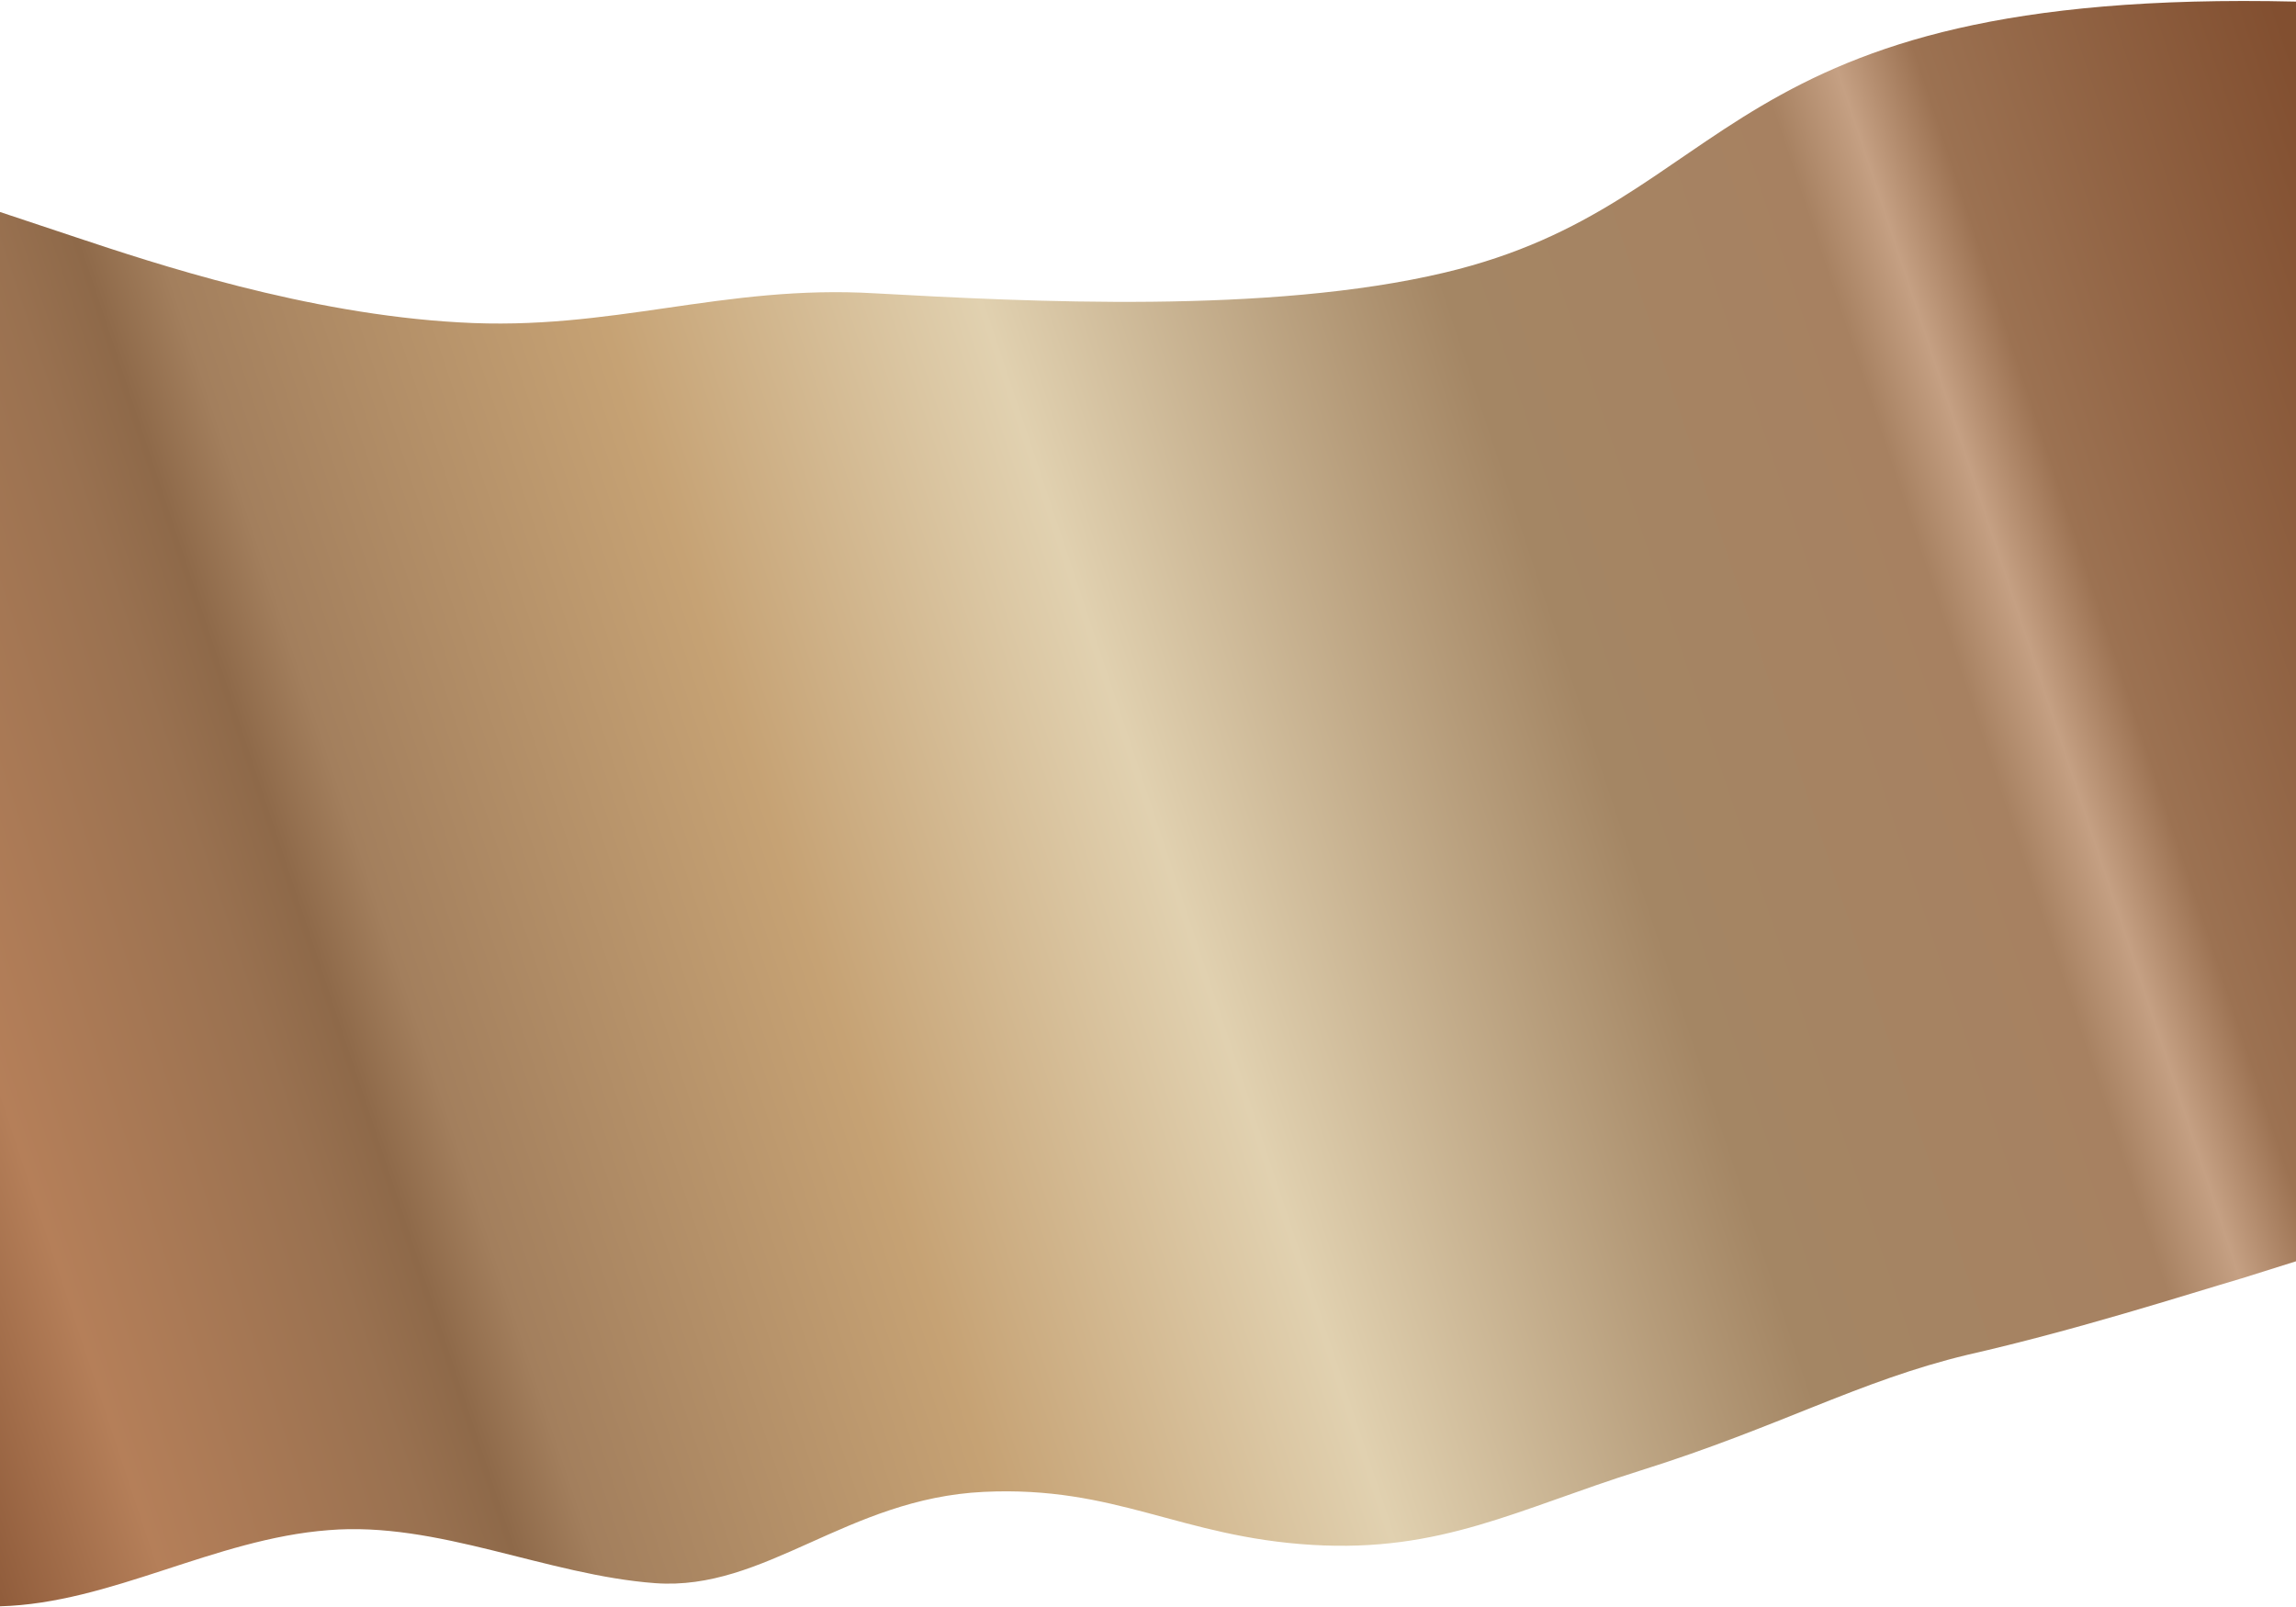
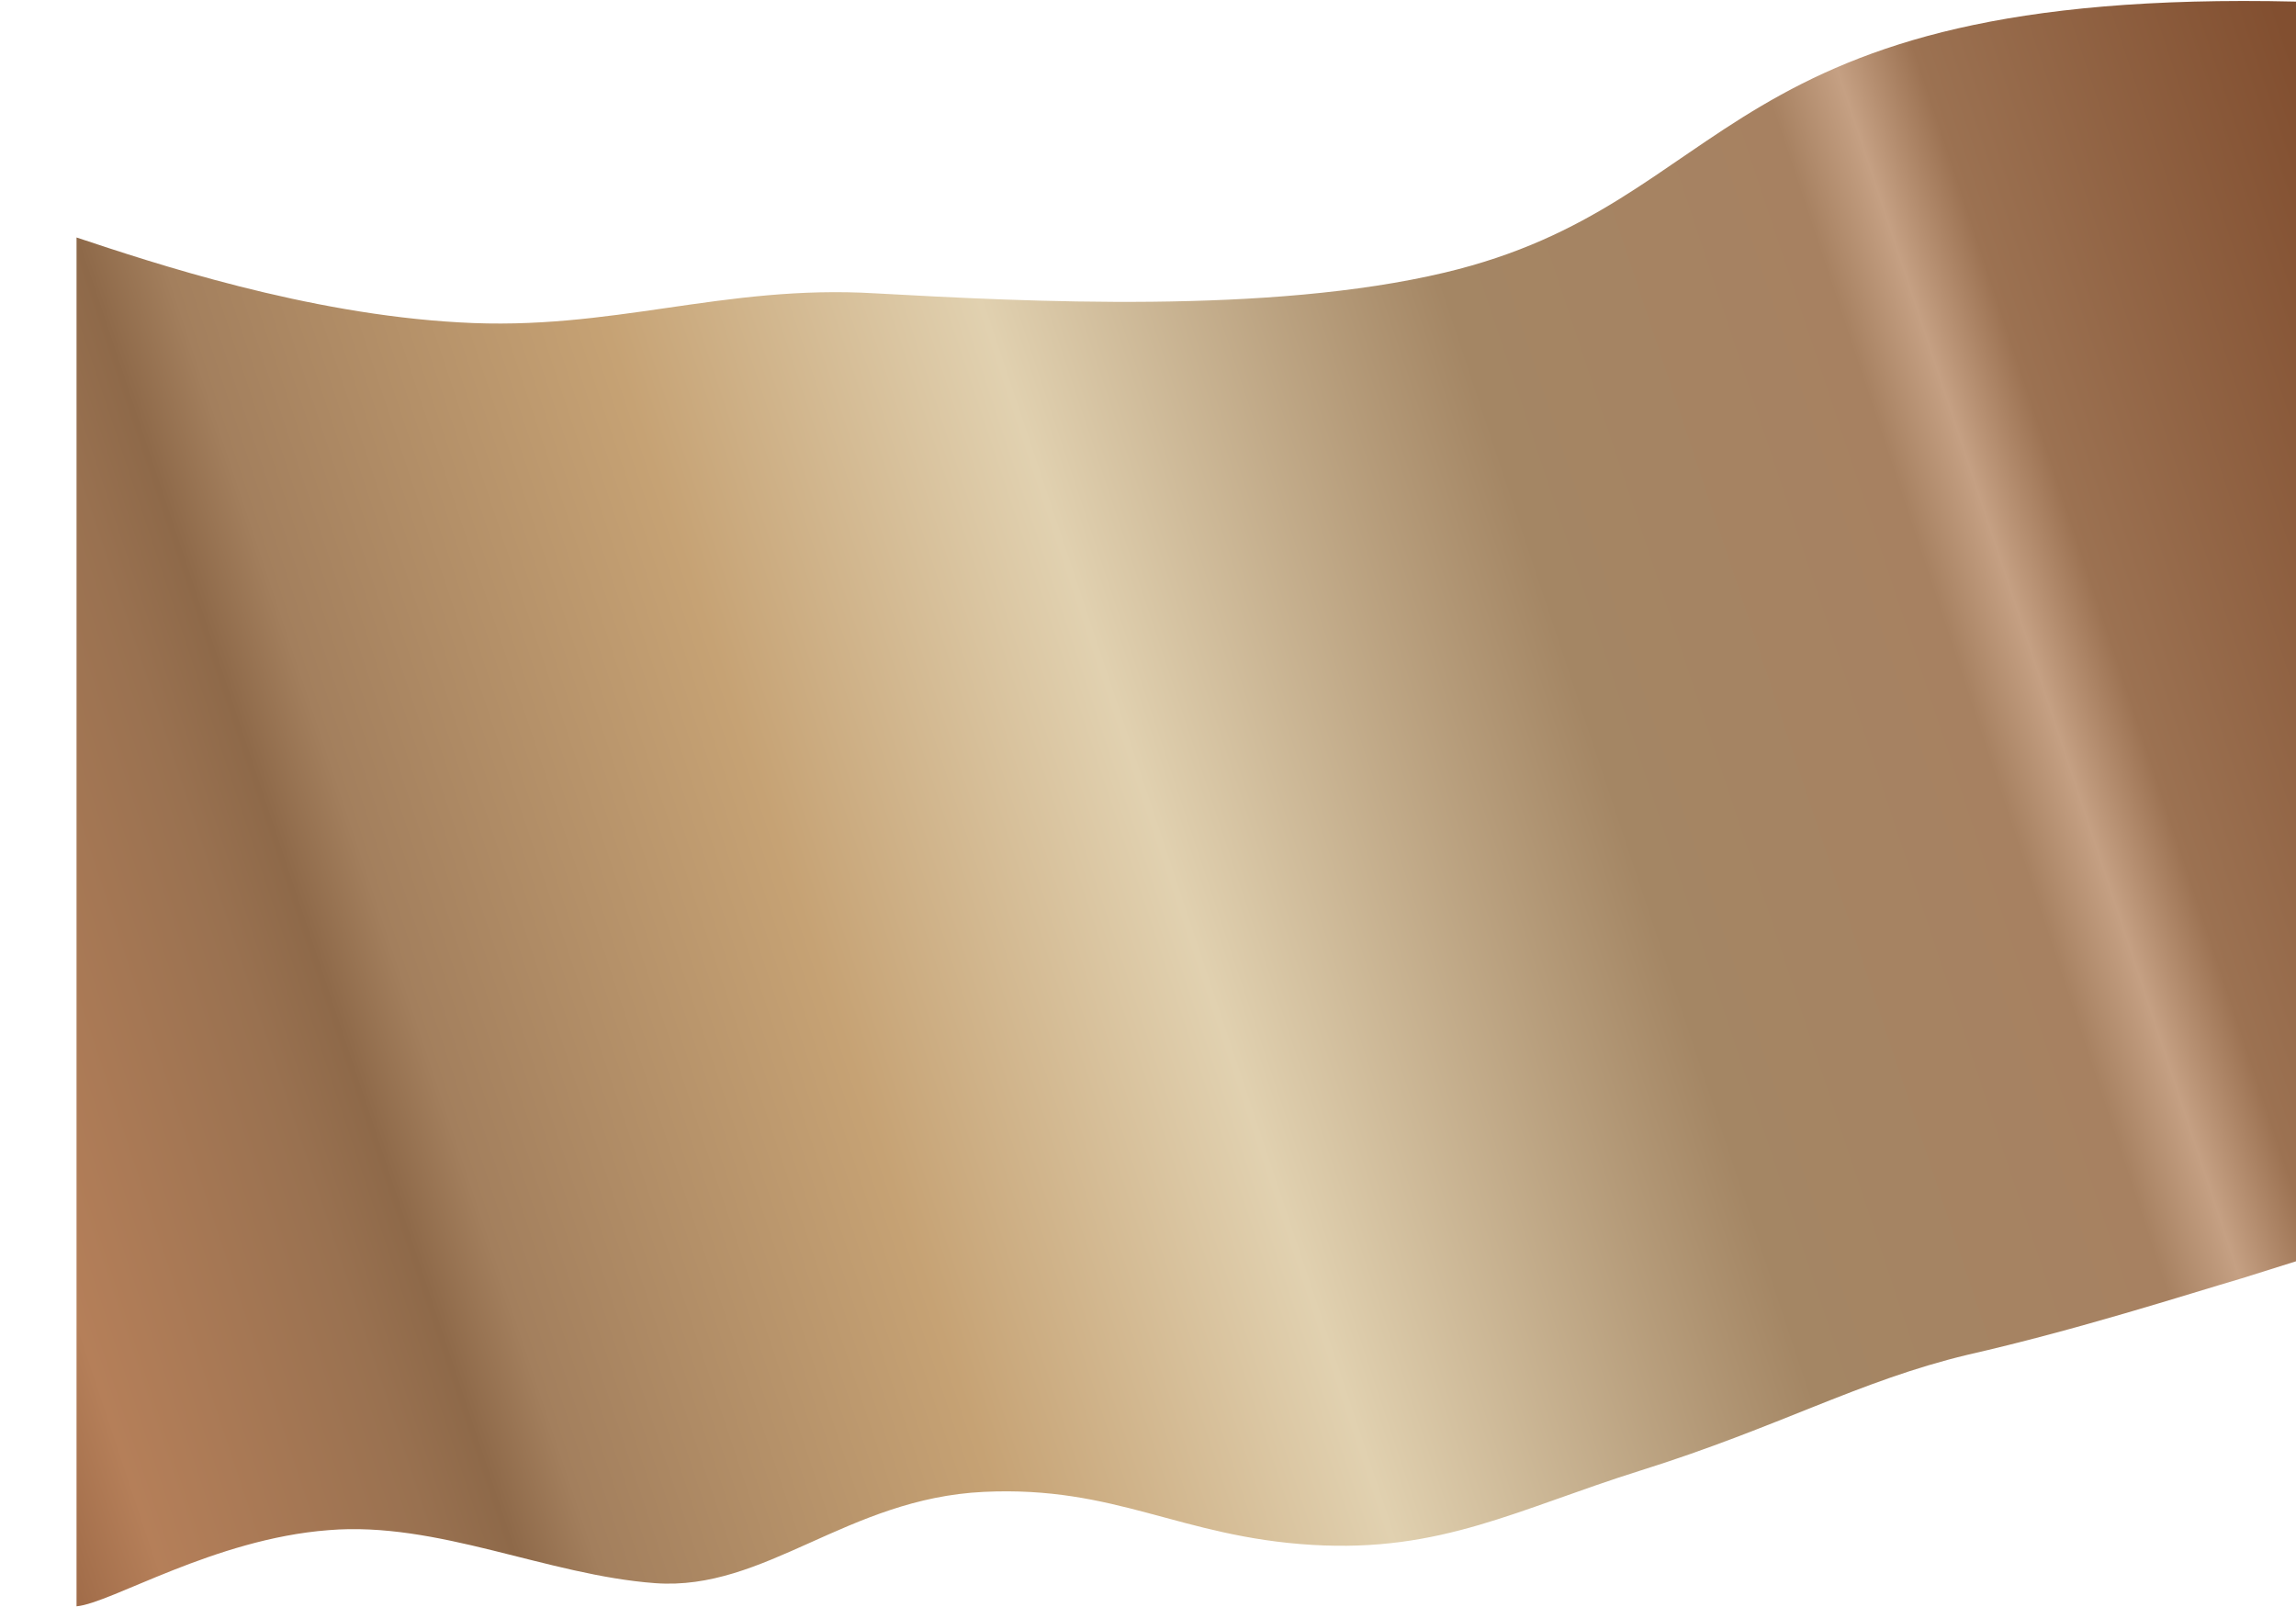
<svg xmlns="http://www.w3.org/2000/svg" width="1440" height="1008" viewBox="0 0 1440 1008" fill="none">
-   <path d="M48 148.959L0 132.973V292.831V1007.57C69.665 1005.64 134.312 965.3 206 959.799C274.3 954.104 343 988.056 411 993.052C480 998.047 531.177 939.877 617 935.785C699.998 931.827 740.056 964.074 823 969.038C903.975 973.884 951.607 946.665 1029 922.361C1116.14 894.998 1166 866.084 1234 849.799C1302.9 834.113 1371 812.132 1406 801.841L1440 791.151V232.831V1.001C1073.5 -7.5 1090.63 127.18 906 171C796.052 197.096 645 189.295 549 184C453 178.305 384 207.907 288 202.212C192 196.916 96 164.945 48 148.959Z" fill="url(#paint0_linear_389_17)" />
+   <path d="M48 148.959V292.831V1007.57C69.665 1005.64 134.312 965.3 206 959.799C274.3 954.104 343 988.056 411 993.052C480 998.047 531.177 939.877 617 935.785C699.998 931.827 740.056 964.074 823 969.038C903.975 973.884 951.607 946.665 1029 922.361C1116.14 894.998 1166 866.084 1234 849.799C1302.9 834.113 1371 812.132 1406 801.841L1440 791.151V232.831V1.001C1073.5 -7.5 1090.63 127.18 906 171C796.052 197.096 645 189.295 549 184C453 178.305 384 207.907 288 202.212C192 196.916 96 164.945 48 148.959Z" fill="url(#paint0_linear_389_17)" />
  <defs>
    <linearGradient id="paint0_linear_389_17" x1="5.10943e-05" y1="1132.04" x2="1623.31" y2="591.545" gradientUnits="userSpaceOnUse">
      <stop stop-color="#824F30" />
      <stop offset="0.083" stop-color="#B57F59" />
      <stop offset="0.18" stop-color="#997150" />
      <stop offset="0.208" stop-color="#8E6949" />
      <stop offset="0.236" stop-color="#A37F5D" />
      <stop offset="0.382" stop-color="#C6A274" />
      <stop offset="0.515" stop-color="#E1D1B0" />
      <stop offset="0.678" stop-color="#A48664" />
      <stop offset="0.813" stop-color="#A78161" />
      <stop offset="0.84" stop-color="#C5A083" />
      <stop offset="0.869" stop-color="#9C7252" />
      <stop offset="1" stop-color="#824F30" />
    </linearGradient>
  </defs>
</svg>